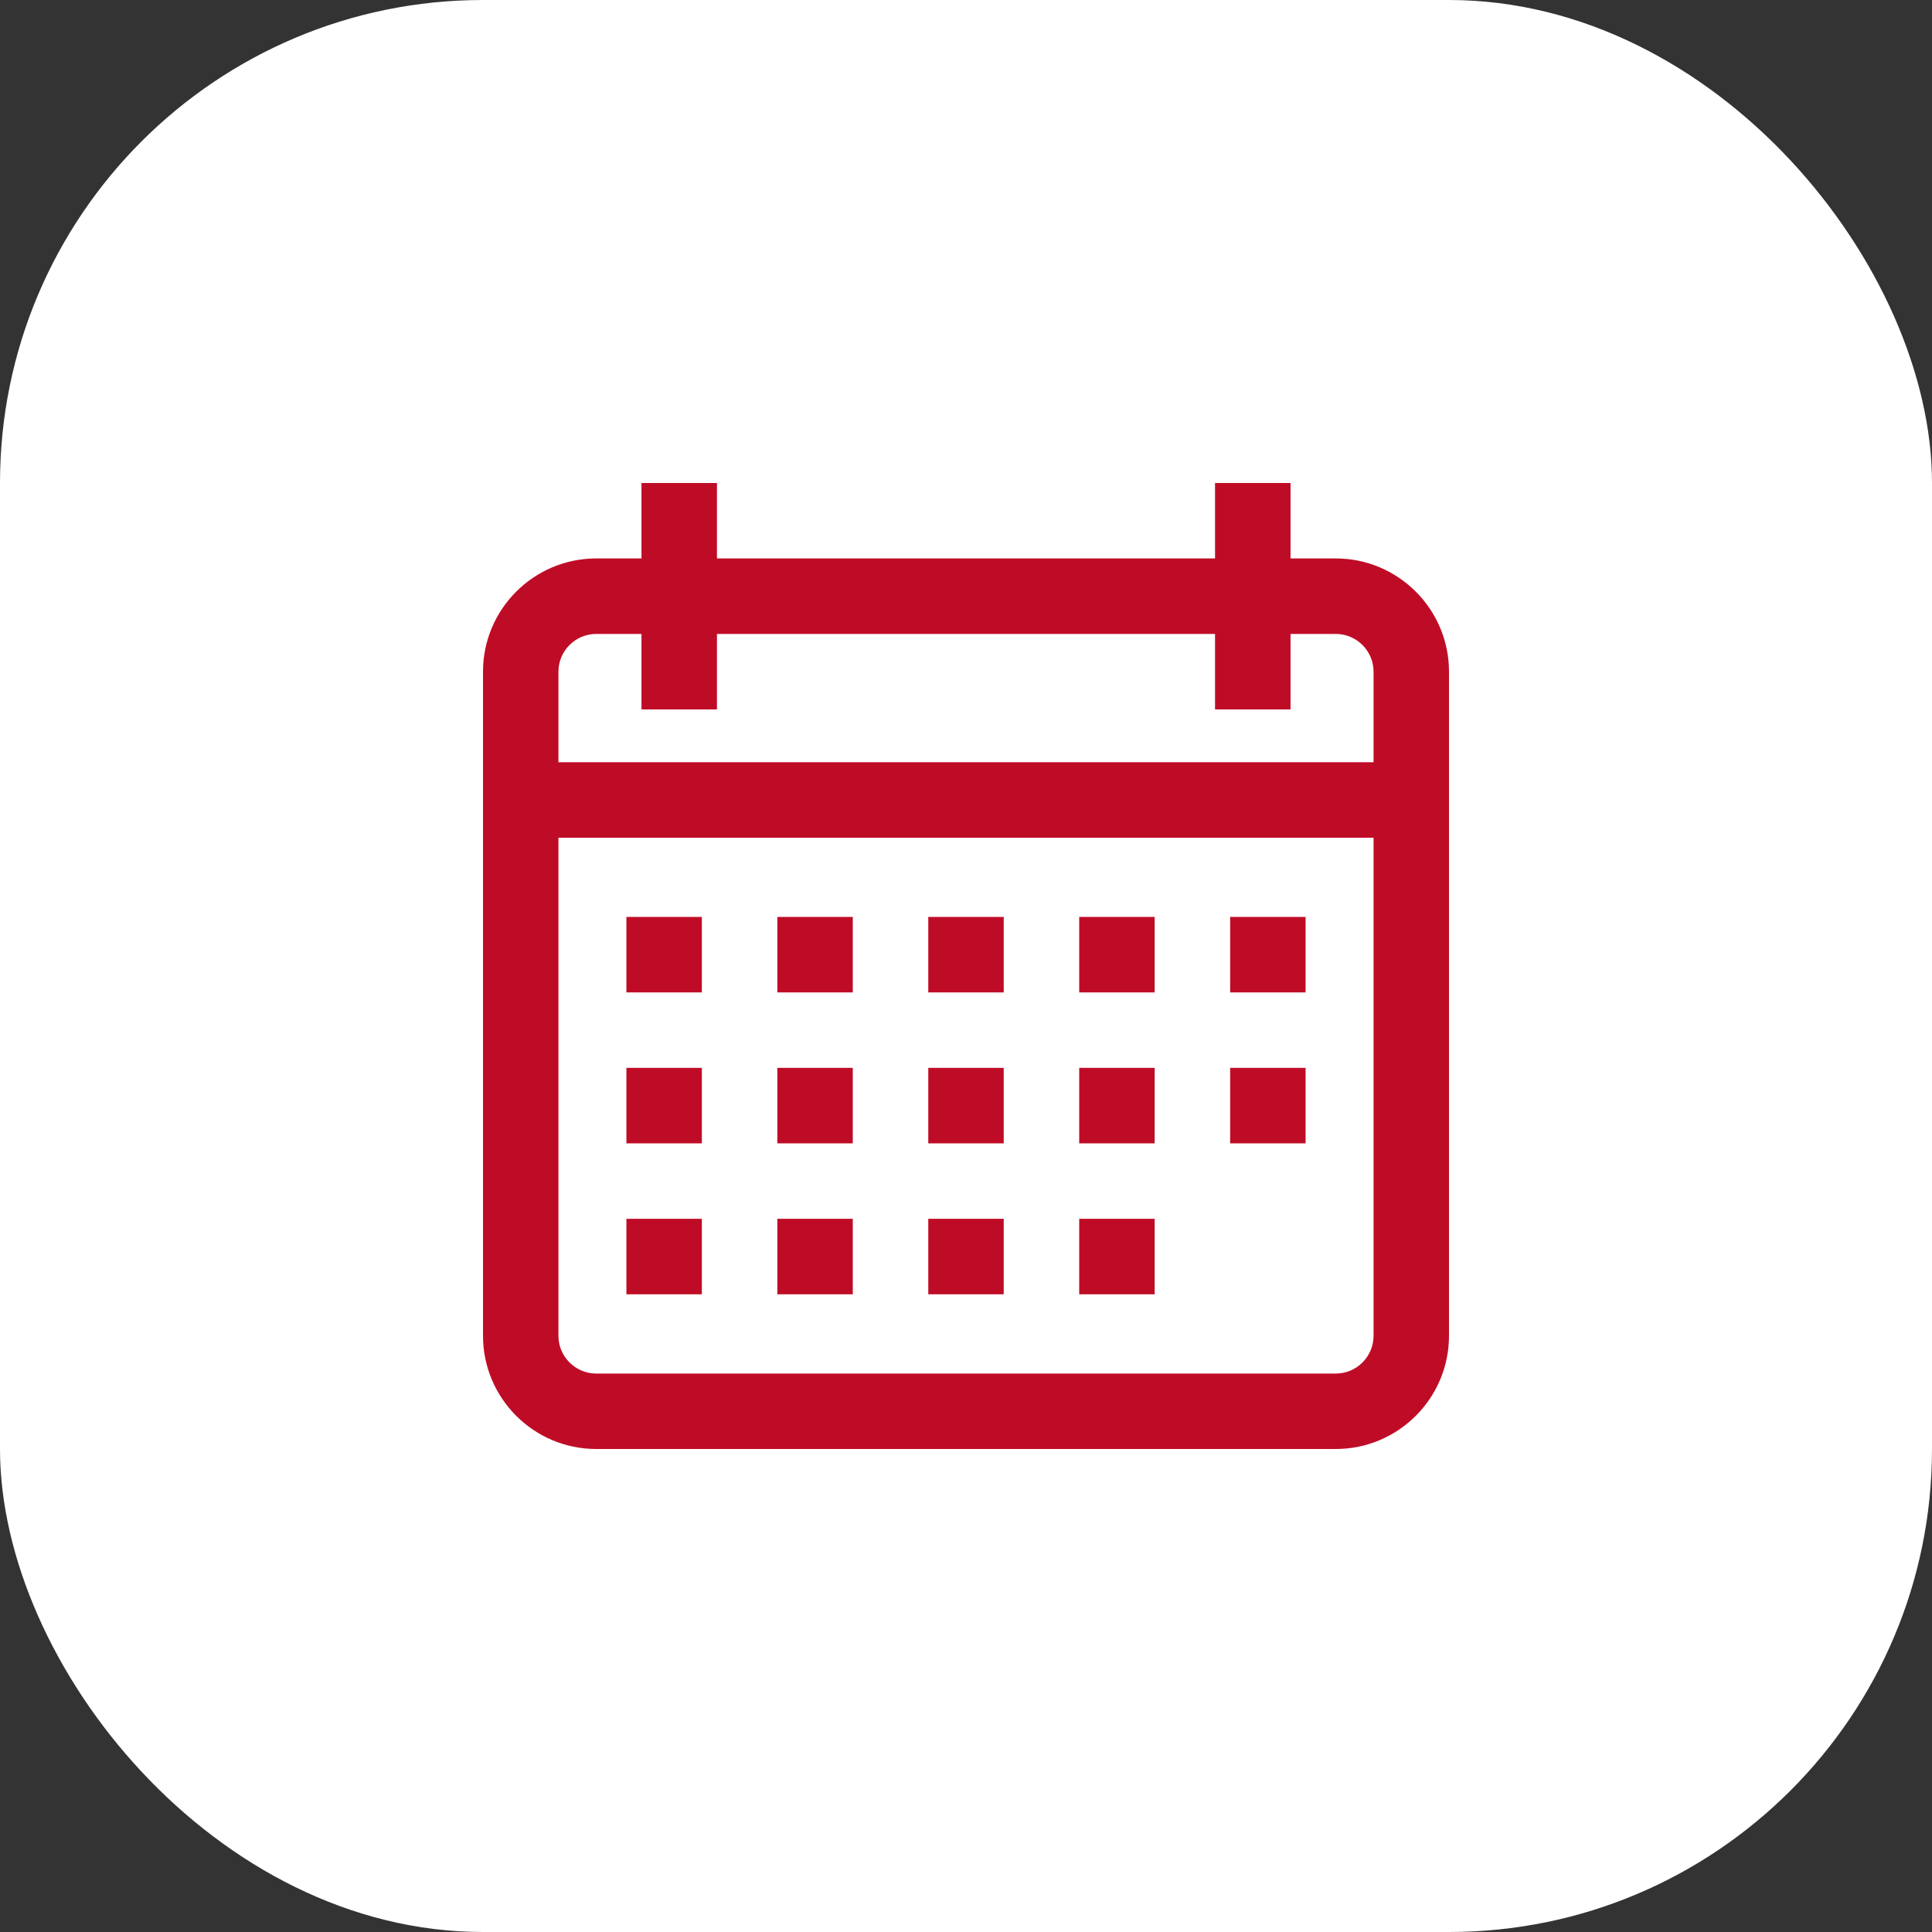
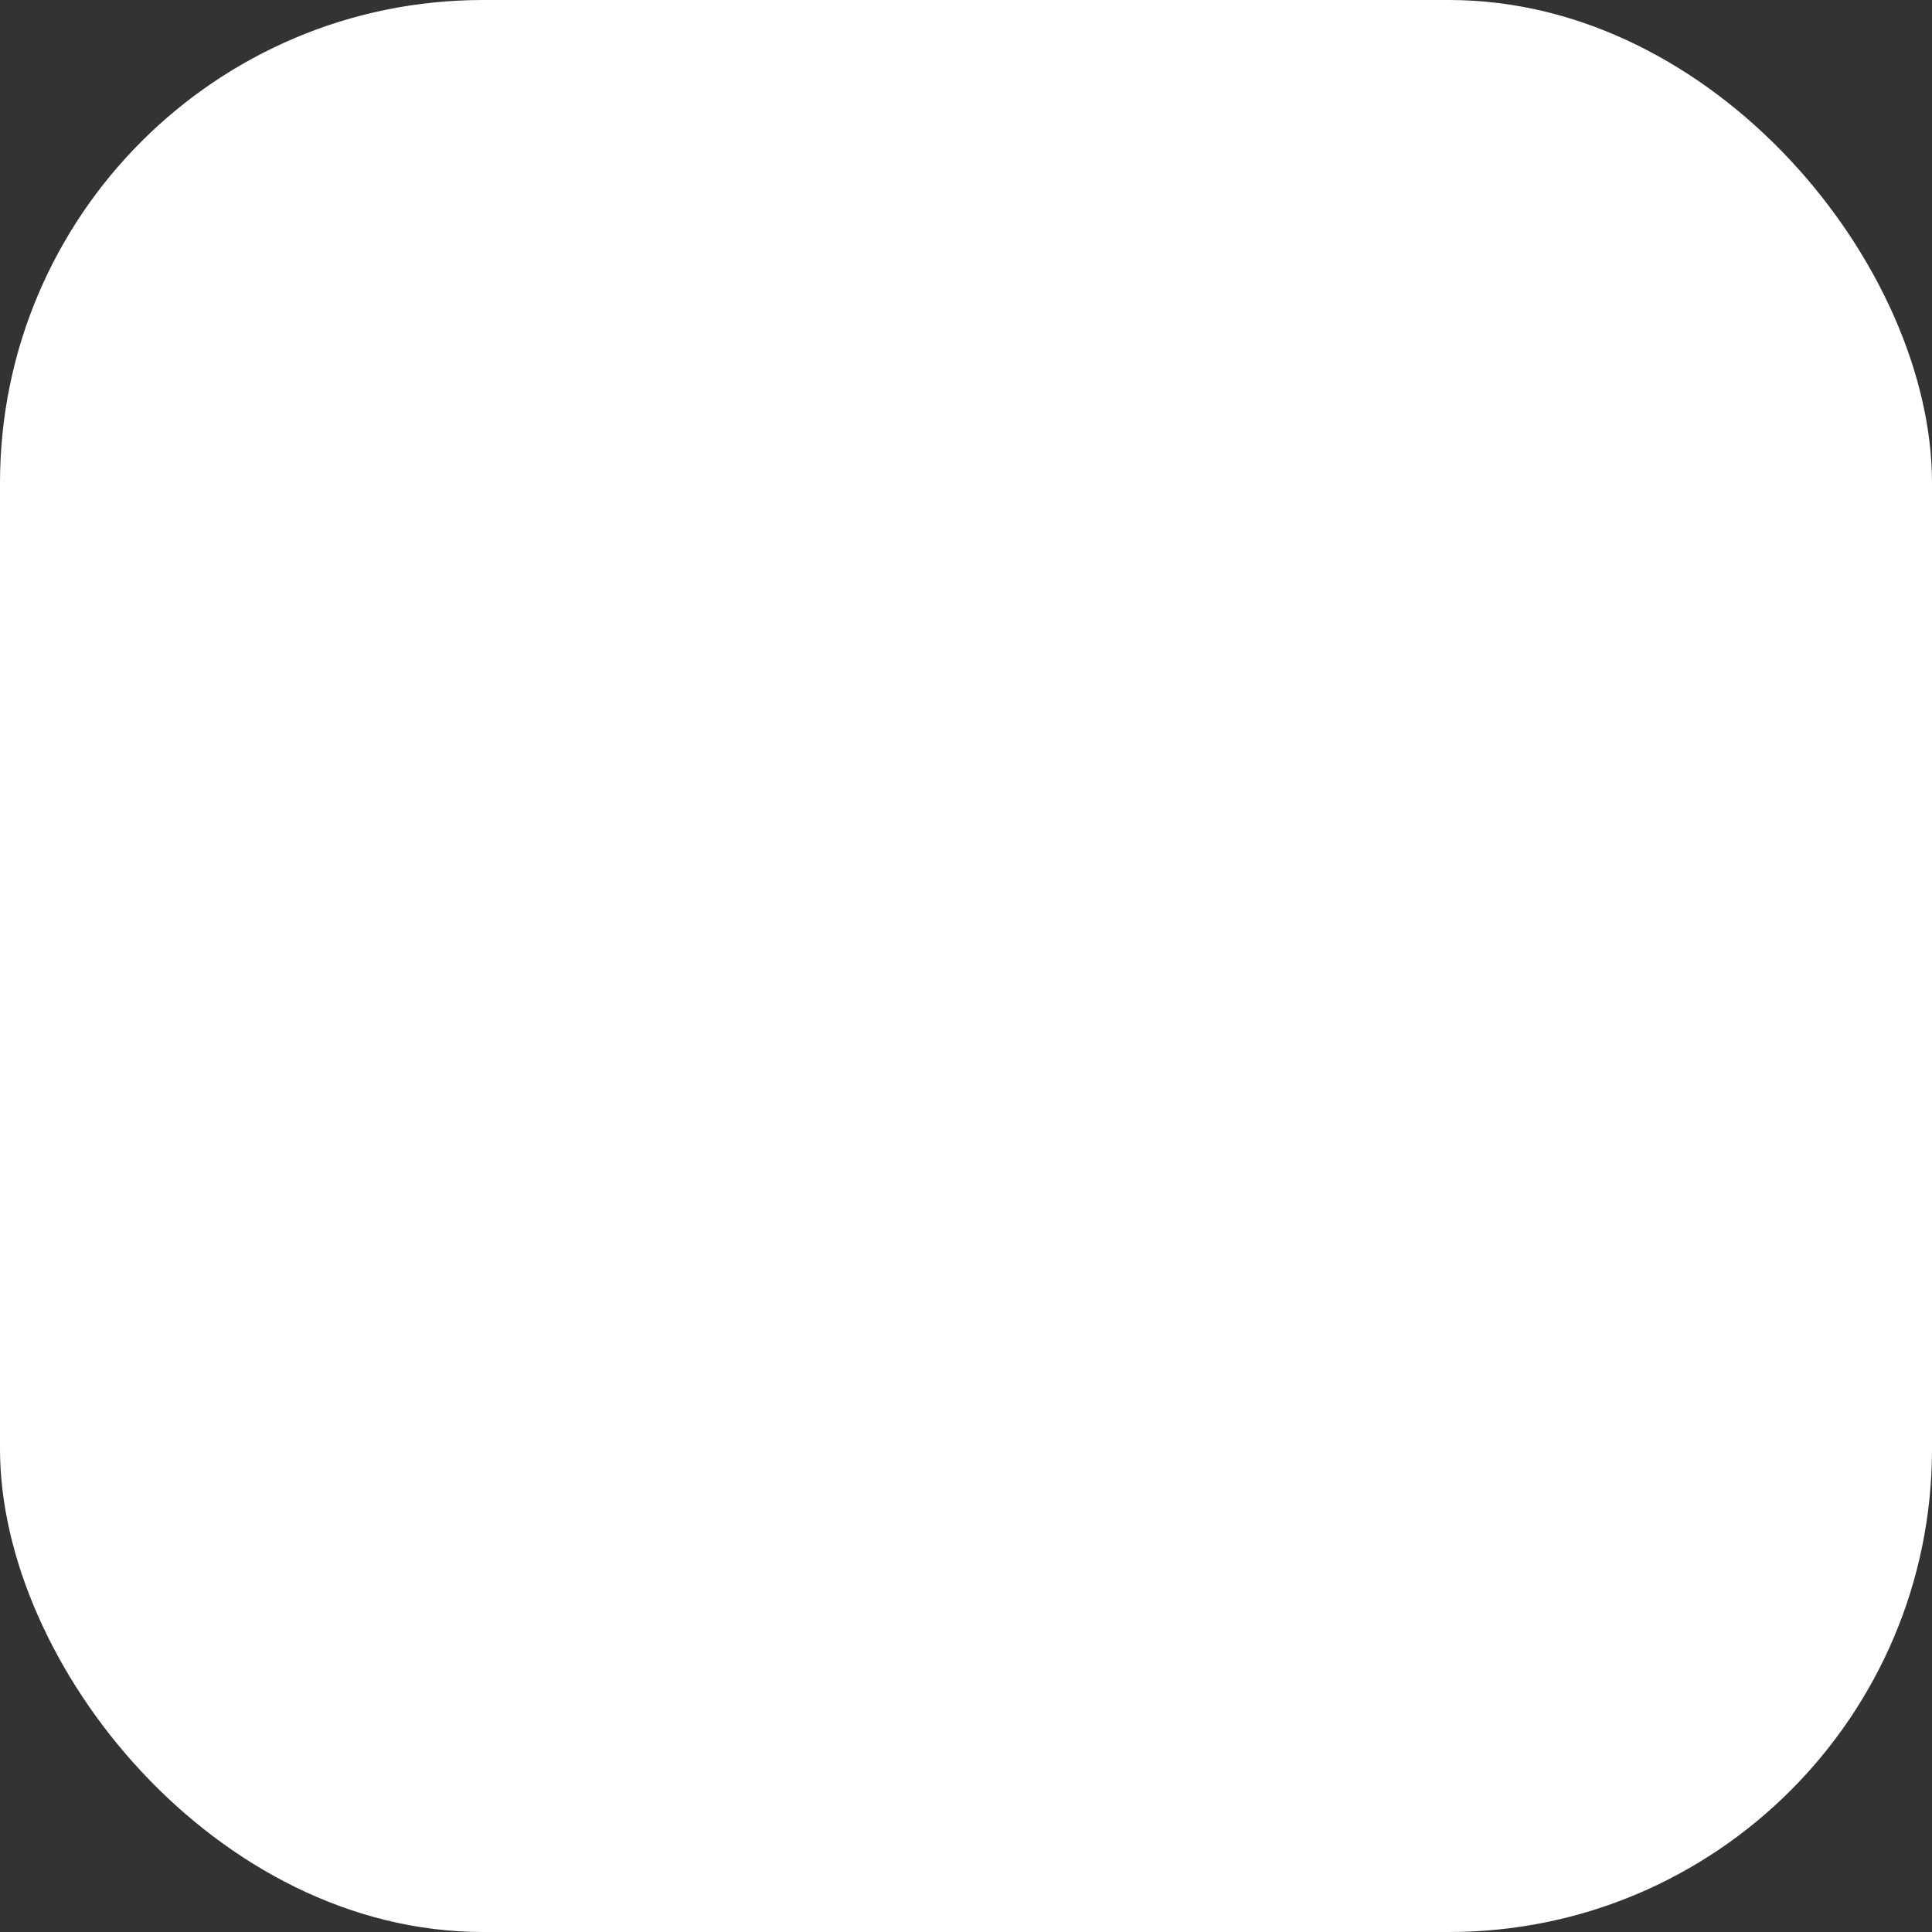
<svg xmlns="http://www.w3.org/2000/svg" width="40" height="40" viewBox="0 0 40 40" fill="none">
  <rect x="0" y="0" width="40" height="40" fill="#333333" stroke="none" />
  <rect width="40" height="40" rx="10" fill="white" />
  <g clip-path="url(#clip0_727_27370)">
    <path d="M27.656 11.562H26.719V10H25.156V11.562H14.844V10H13.281V11.562H12.344C11.051 11.562 10 12.614 10 13.906V27.656C10 28.949 11.051 30 12.344 30H27.656C28.949 30 30 28.949 30 27.656V13.906C30 12.614 28.949 11.562 27.656 11.562ZM28.438 27.656C28.438 28.087 28.087 28.438 27.656 28.438H12.344C11.913 28.438 11.562 28.087 11.562 27.656V17.344H28.438V27.656ZM28.438 15.781H11.562V13.906C11.562 13.476 11.913 13.125 12.344 13.125H13.281V14.688H14.844V13.125H25.156V14.688H26.719V13.125H27.656C28.087 13.125 28.438 13.476 28.438 13.906V15.781Z" fill="#BF0C26" />
    <path d="M14.531 18.984H12.969V20.547H14.531V18.984Z" fill="#BF0C26" />
    <path d="M17.656 18.984H16.094V20.547H17.656V18.984Z" fill="#BF0C26" />
-     <path d="M20.781 18.984H19.219V20.547H20.781V18.984Z" fill="#BF0C26" />
+     <path d="M20.781 18.984H19.219V20.547H20.781V18.984" fill="#BF0C26" />
    <path d="M23.906 18.984H22.344V20.547H23.906V18.984Z" fill="#BF0C26" />
    <path d="M27.031 18.984H25.469V20.547H27.031V18.984Z" fill="#BF0C26" />
-     <path d="M14.531 22.109H12.969V23.672H14.531V22.109Z" fill="#BF0C26" />
-     <path d="M17.656 22.109H16.094V23.672H17.656V22.109Z" fill="#BF0C26" />
    <path d="M20.781 22.109H19.219V23.672H20.781V22.109Z" fill="#BF0C26" />
    <path d="M23.906 22.109H22.344V23.672H23.906V22.109Z" fill="#BF0C26" />
    <path d="M14.531 25.234H12.969V26.797H14.531V25.234Z" fill="#BF0C26" />
    <path d="M17.656 25.234H16.094V26.797H17.656V25.234Z" fill="#BF0C26" />
    <path d="M20.781 25.234H19.219V26.797H20.781V25.234Z" fill="#BF0C26" />
-     <path d="M23.906 25.234H22.344V26.797H23.906V25.234Z" fill="#BF0C26" />
    <path d="M27.031 22.109H25.469V23.672H27.031V22.109Z" fill="#BF0C26" />
  </g>
  <defs>
    <clipPath id="clip0_727_27370">
-       <rect width="20" height="20" fill="white" transform="translate(10 10)" />
-     </clipPath>
+       </clipPath>
  </defs>
</svg>